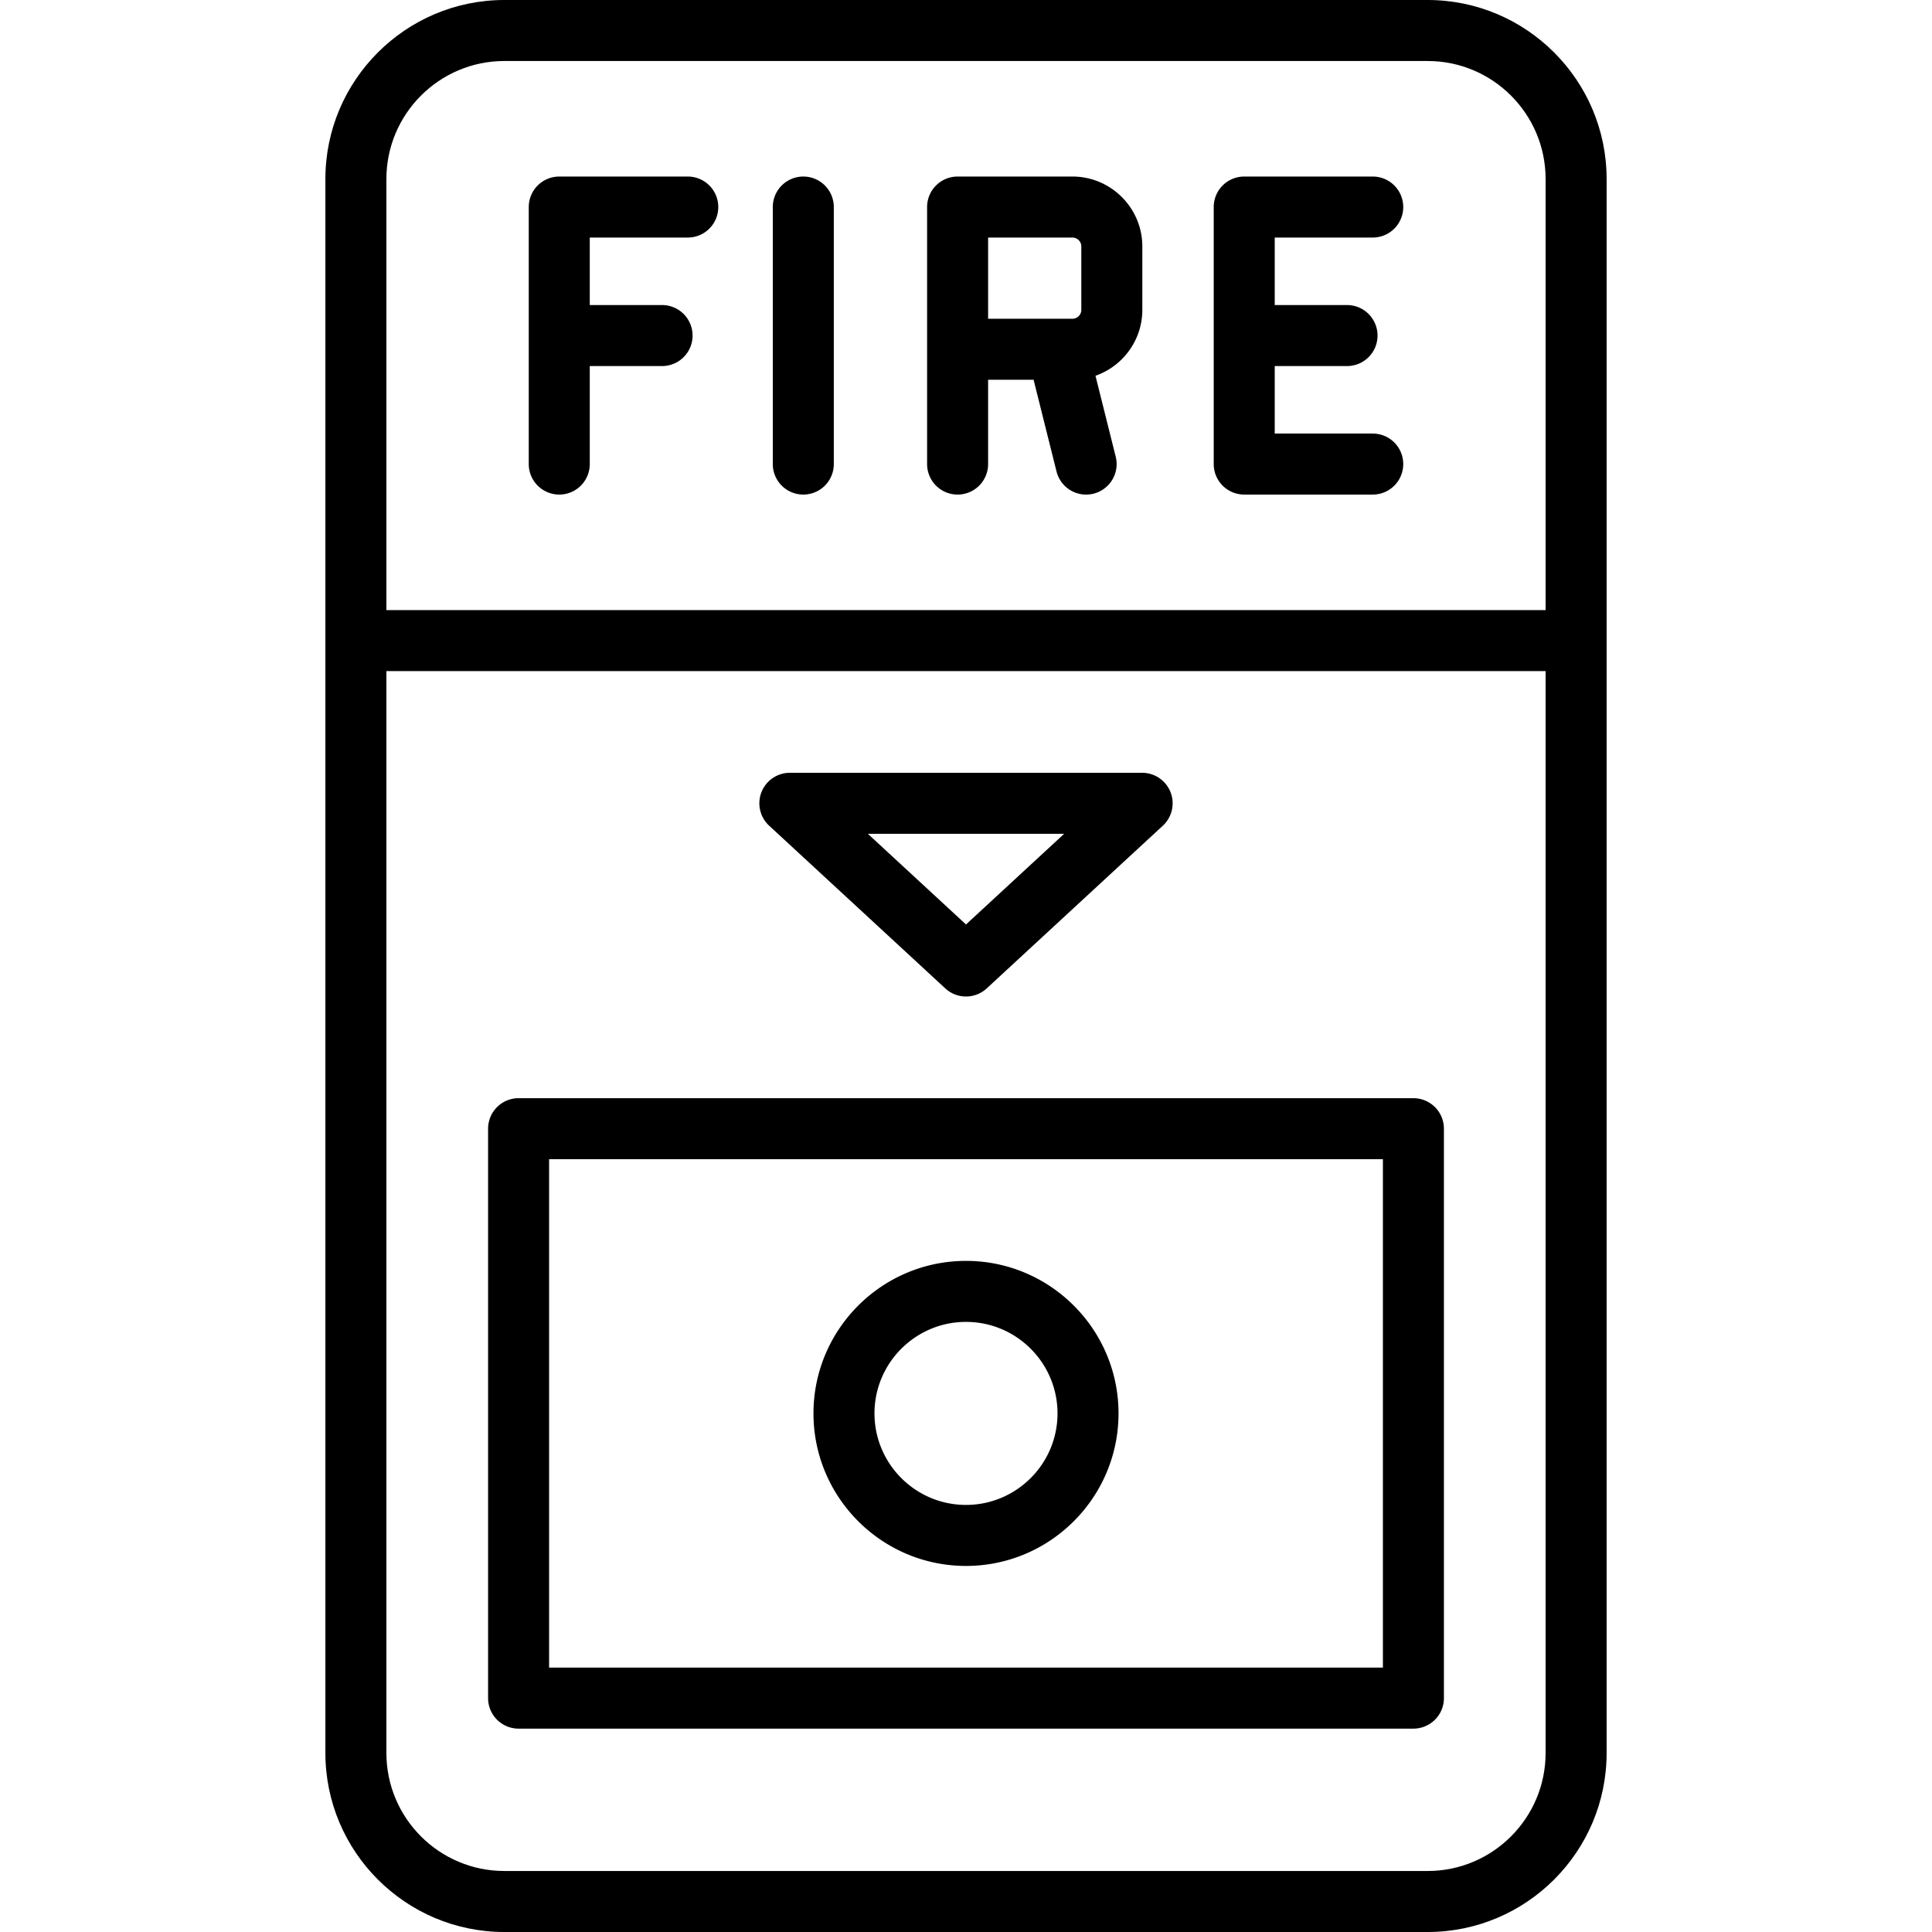
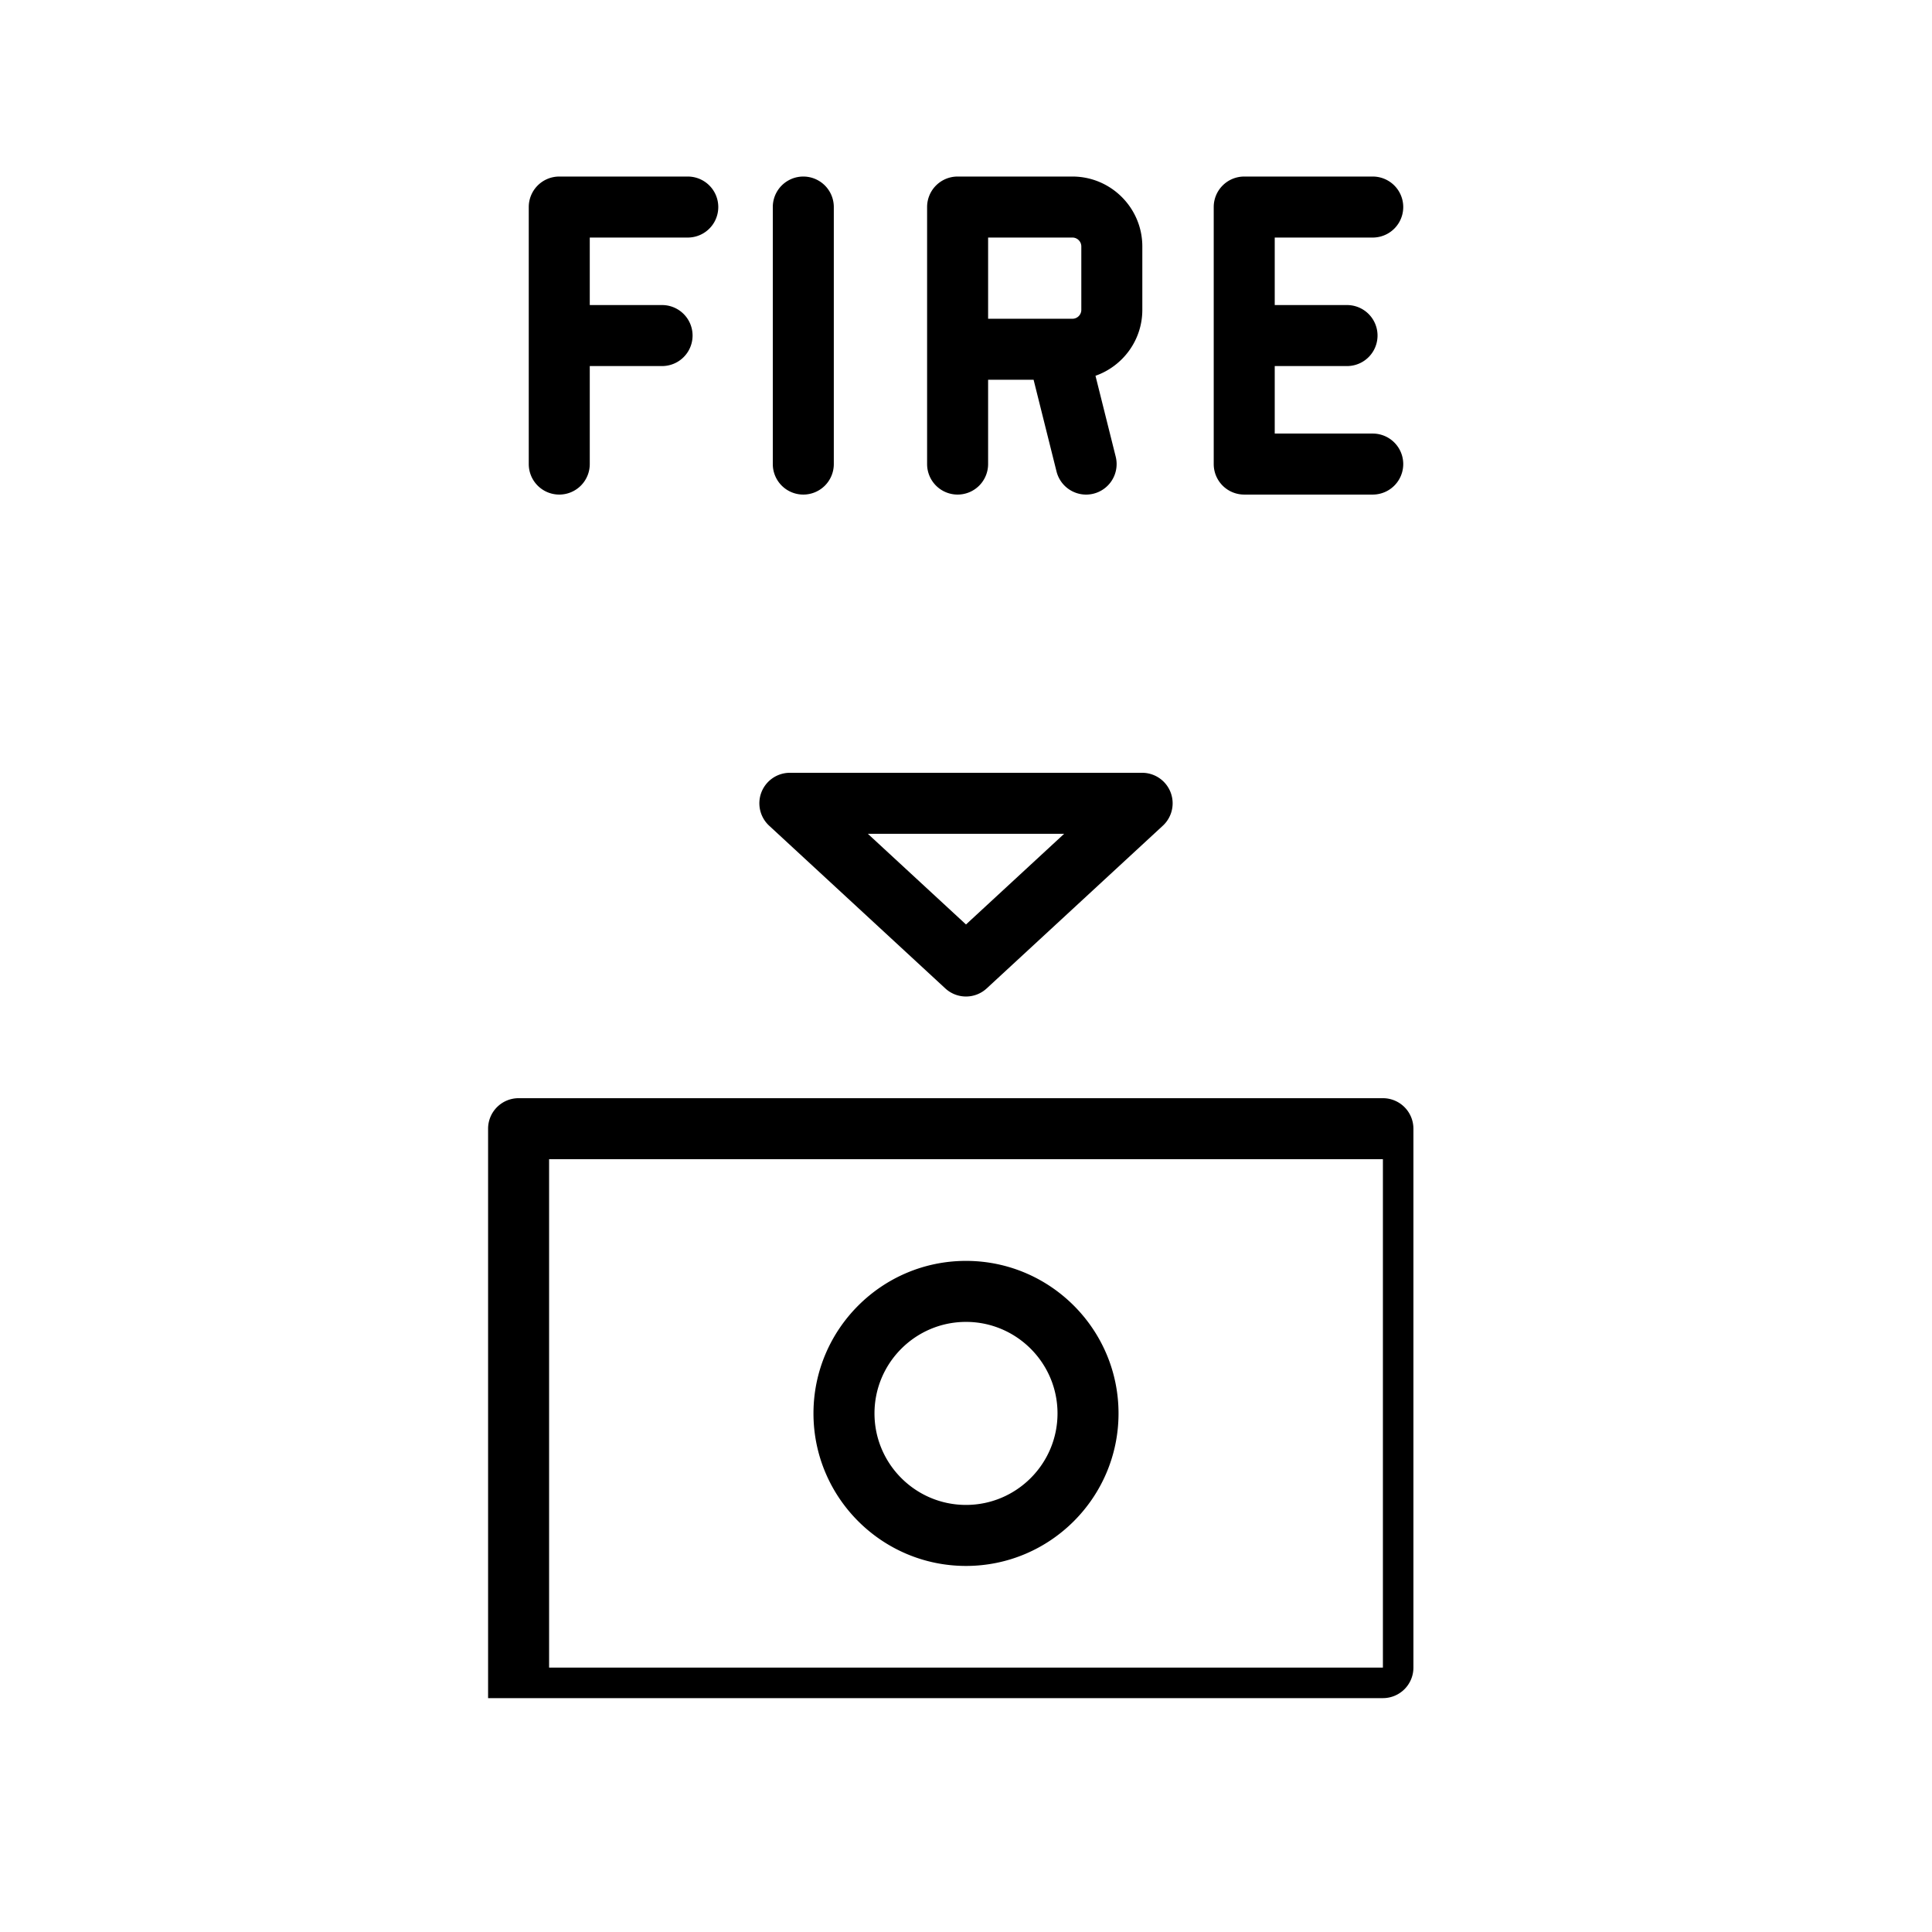
<svg xmlns="http://www.w3.org/2000/svg" viewBox="0 0 460 460">
-   <path d="M339.916 0H120.084c-23.495 0-42.61 19.115-42.61 42.611V417.39c0 23.496 19.115 42.611 42.611 42.611h219.832c23.496 0 42.611-19.115 42.611-42.611V42.611C382.526 19.115 363.411 0 339.916 0zM120.084 14.526h219.832C355.402 14.526 368 27.124 368 42.61v102.653H92V42.611c0-15.486 12.598-28.085 28.084-28.085zm219.832 430.948H120.084C104.598 445.474 92 432.876 92 417.39v-257.6h276v257.6c0 15.485-12.598 28.084-28.084 28.084z" />
-   <path d="M336.526 261.474H123.474a7.263 7.263 0 0 0-7.263 7.263v135.579a7.263 7.263 0 0 0 7.263 7.263h213.053a7.263 7.263 0 0 0 7.263-7.263V268.737a7.264 7.264 0 0 0-7.264-7.263zm-7.263 135.579H130.737V276h198.526v121.053z" />
+   <path d="M336.526 261.474H123.474a7.263 7.263 0 0 0-7.263 7.263v135.579h213.053a7.263 7.263 0 0 0 7.263-7.263V268.737a7.264 7.264 0 0 0-7.264-7.263zm-7.263 135.579H130.737V276h198.526v121.053z" />
  <path d="M230 372.842c20.025 0 36.316-16.291 36.316-36.316S250.025 300.211 230 300.211s-36.316 16.291-36.316 36.316 16.291 36.315 36.316 36.315zm0-58.105c12.015 0 21.789 9.775 21.789 21.789 0 12.015-9.775 21.789-21.789 21.789s-21.789-9.775-21.789-21.789c0-12.015 9.774-21.789 21.789-21.789zM225.071 235.335c1.392 1.285 3.16 1.928 4.929 1.928s3.537-.643 4.929-1.928l41.934-38.737A7.262 7.262 0 0 0 271.934 184h-83.868a7.262 7.262 0 0 0-4.929 12.598l41.934 38.737zm28.296-36.809L230 220.112l-23.367-21.586h46.734zM133.158 117.756a7.263 7.263 0 0 0 7.263-7.263V87.158h17.215a7.263 7.263 0 0 0 0-14.526h-17.215V56.56h23.335a7.263 7.263 0 0 0 0-14.526h-30.598a7.263 7.263 0 0 0-7.263 7.263v61.196a7.263 7.263 0 0 0 7.263 7.263zM296.244 117.756h30.598a7.263 7.263 0 0 0 0-14.526h-23.335V87.158h17.215a7.263 7.263 0 0 0 0-14.526h-17.215V56.56h23.335a7.263 7.263 0 0 0 0-14.526h-30.598a7.263 7.263 0 0 0-7.263 7.263v61.196a7.263 7.263 0 0 0 7.263 7.263zM191.263 117.756a7.263 7.263 0 0 0 7.263-7.263V49.297a7.263 7.263 0 0 0-14.526 0v61.196a7.263 7.263 0 0 0 7.263 7.263zM228.001 117.756a7.263 7.263 0 0 0 7.263-7.263V90.422h10.831l5.458 21.833a7.265 7.265 0 0 0 7.04 5.504 7.263 7.263 0 0 0 7.052-9.027L260.83 89.47c6.483-2.277 11.152-8.443 11.152-15.695V58.68c0-9.179-7.467-16.647-16.647-16.647h-27.334a7.263 7.263 0 0 0-7.263 7.263v61.196a7.264 7.264 0 0 0 7.263 7.264zm29.455-59.076v15.095c0 1.169-.951 2.12-2.12 2.12h-20.071V56.56h20.071c1.168 0 2.12.951 2.12 2.12z" />
</svg>